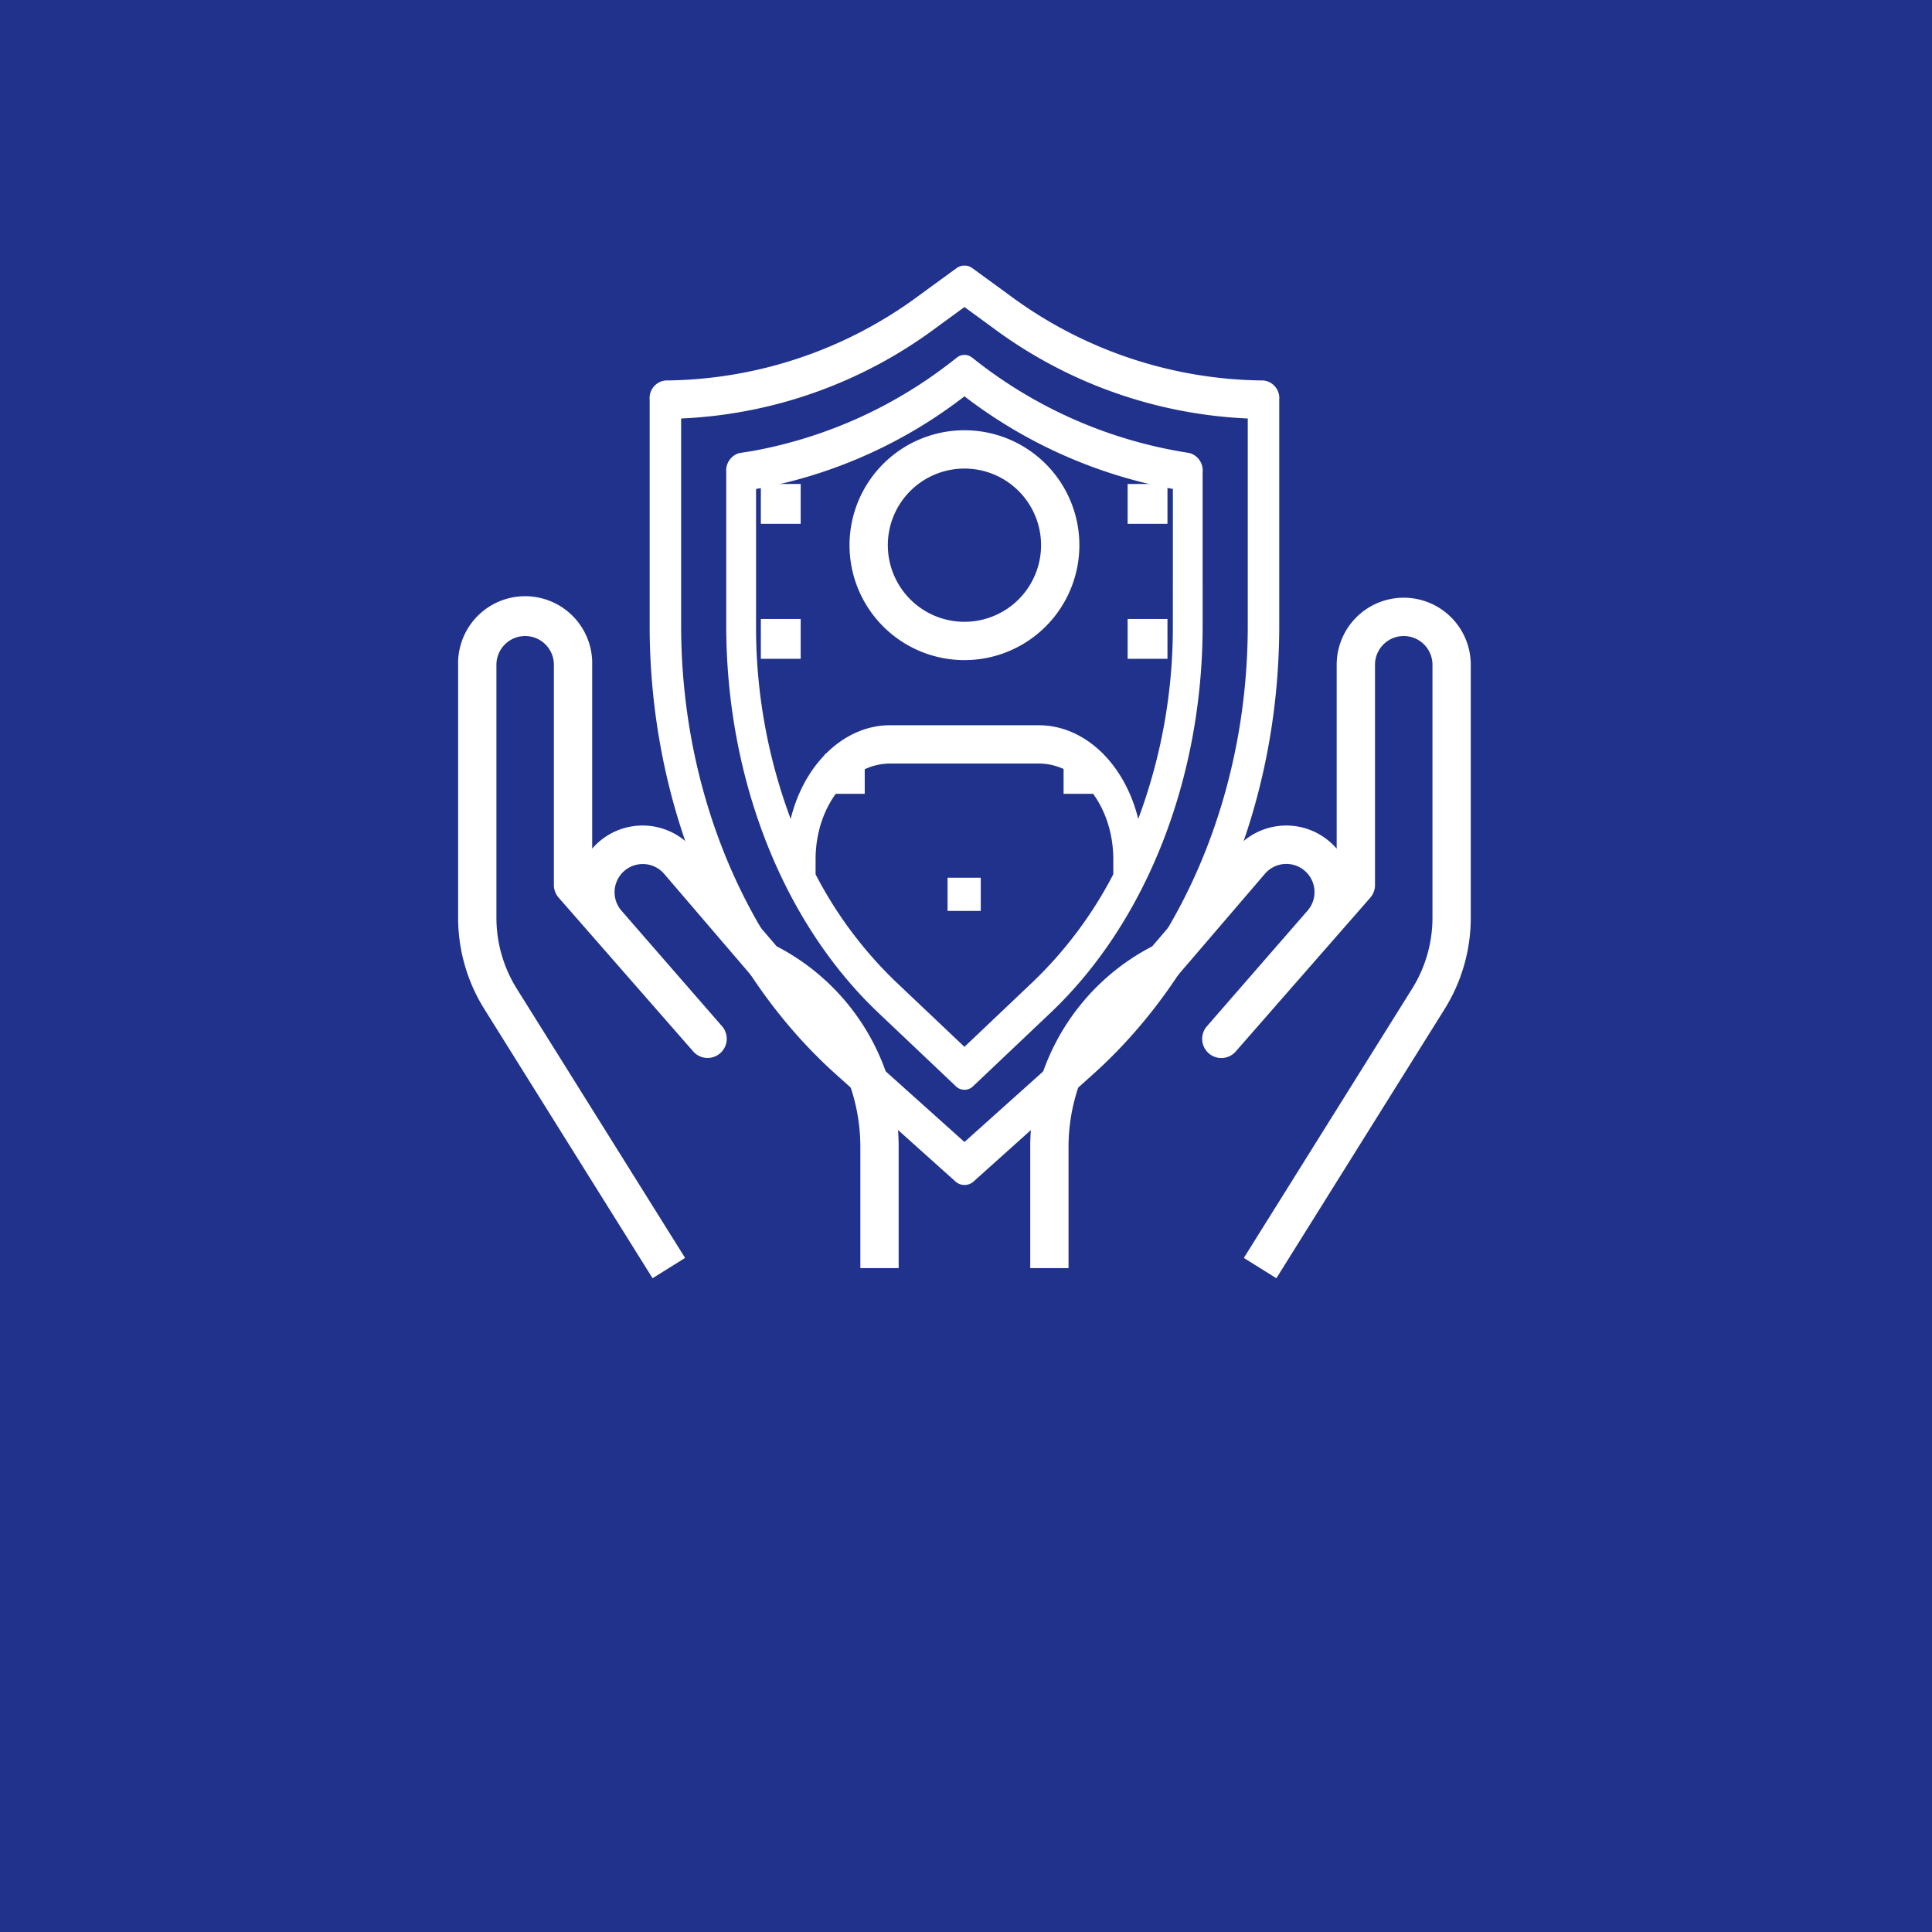
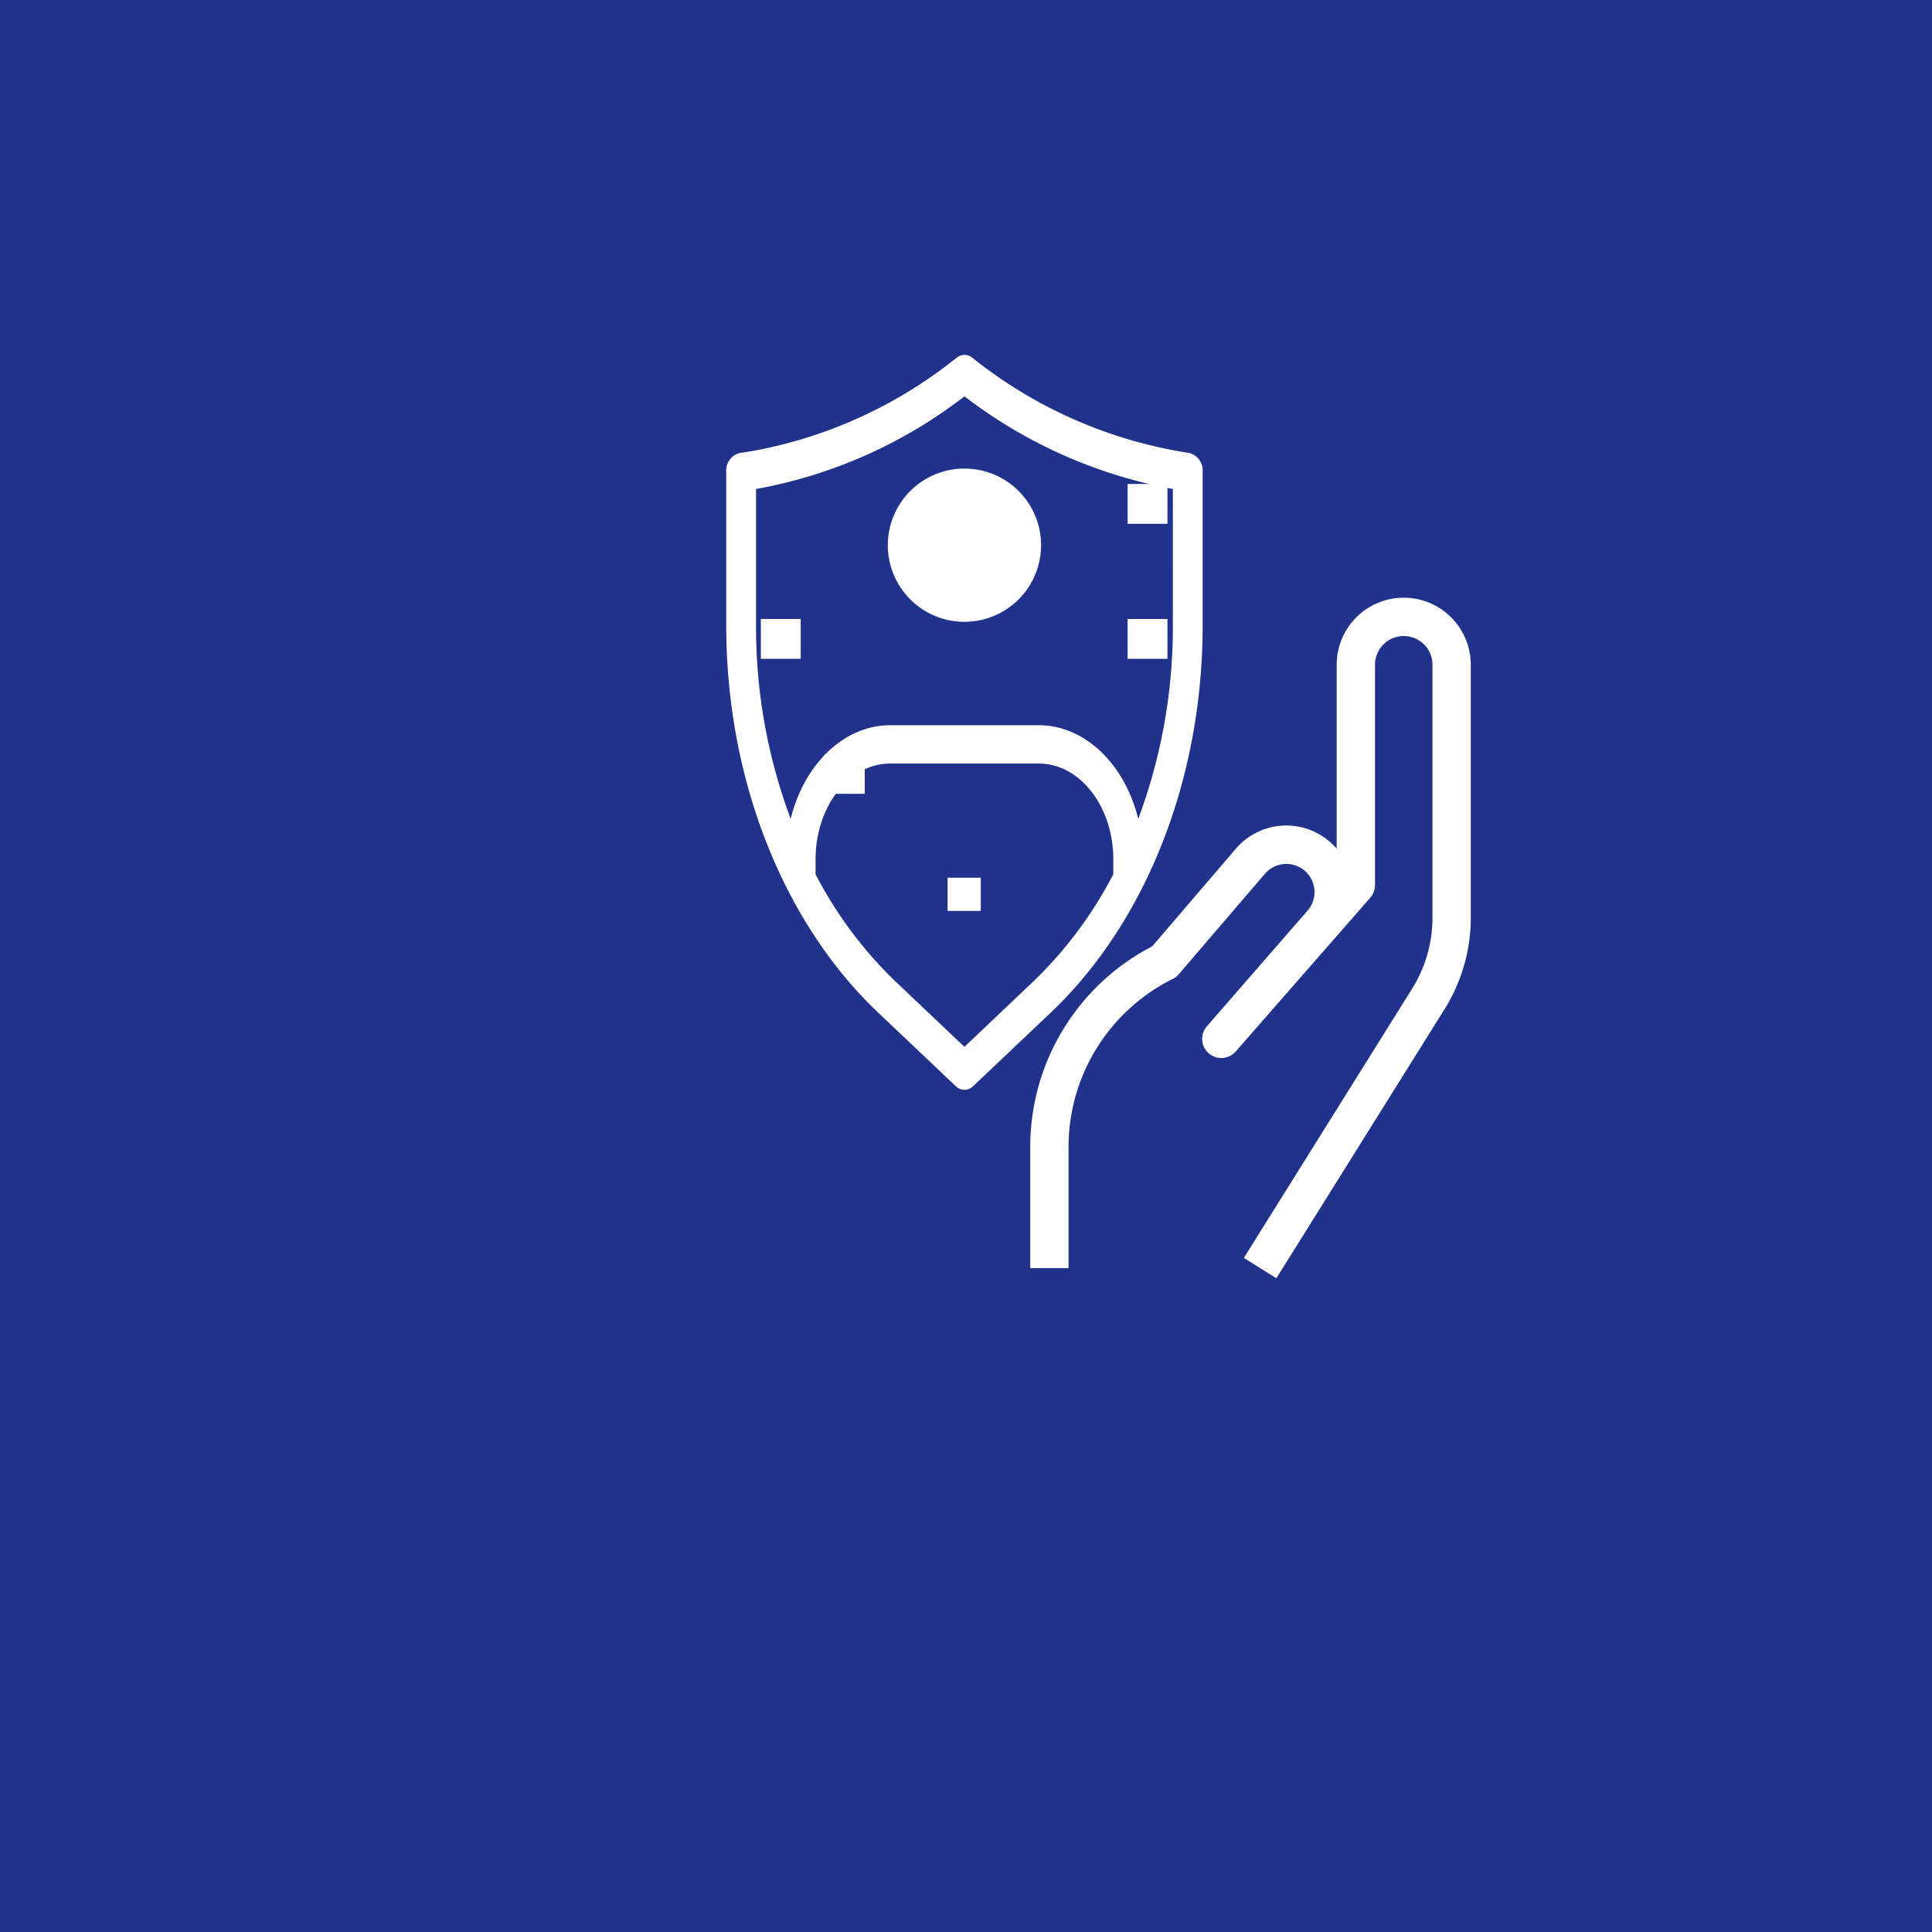
<svg xmlns="http://www.w3.org/2000/svg" width="291" height="291" viewBox="0 0 291 291">
  <g id="Group_191" data-name="Group 191" transform="translate(-1452 -1360)">
    <g id="Group_117" data-name="Group 117" transform="translate(1541.589 1414.321)">
      <g id="Group_22" data-name="Group 22" transform="translate(0 0)">
        <rect id="Rectangle_1170" data-name="Rectangle 1170" width="291" height="291" transform="translate(-89.589 -54.321)" fill="#21328c" />
      </g>
    </g>
    <g id="outline" transform="translate(1519.002 1397.999)">
      <path id="Path_259" data-name="Path 259" d="M95.257,26a10.1,10.1,0,0,0-10.1,10.1V63.8a10.008,10.008,0,0,0-15.192.014l-12.593,14.7A34.011,34.011,0,0,0,39,108.822v18.152h5.77V108.822A28.273,28.273,0,0,1,60.484,83.411a2.885,2.885,0,0,0,.9-.707L74.35,67.581a4.245,4.245,0,1,1,6.376,5.605L65.677,90.476a2.885,2.885,0,1,0,4.345,3.791l20.195-23.08a2.885,2.885,0,0,0,.713-1.913V36.1a4.327,4.327,0,0,1,8.655,0V74.2a20.163,20.163,0,0,1-3.07,10.7L71.173,125.445l4.9,3.058,25.342-40.545A25.95,25.95,0,0,0,105.354,74.2V36.1A10.1,10.1,0,0,0,95.257,26Z" transform="translate(49.173 26.028)" fill="#fff" />
-       <path id="Path_260" data-name="Path 260" d="M31.288,128.5l4.9-3.058L10.84,84.9A20.163,20.163,0,0,1,7.77,74.2V36.1a4.327,4.327,0,0,1,8.655,0V69.275a2.885,2.885,0,0,0,.715,1.9l20.195,23.08a2.885,2.885,0,1,0,4.345-3.791L26.612,73.152a4.246,4.246,0,1,1,6.4-5.582L45.973,82.693a2.885,2.885,0,0,0,.9.707,28.273,28.273,0,0,1,15.712,25.422v18.152h5.77V108.822A34.011,34.011,0,0,0,49.98,78.506L37.387,63.816a10.008,10.008,0,0,0-15.192-.023V36.1A10.1,10.1,0,1,0,2,36.1V74.2A25.953,25.953,0,0,0,5.949,87.96Z" transform="translate(0 26.028)" fill="#fff" />
-       <path id="Path_261" data-name="Path 261" d="M106.829,56.386V22.193a2.666,2.666,0,0,0-2.371-2.885A64.963,64.963,0,0,1,66.069,6.373L60.633,2.411a2.015,2.015,0,0,0-2.437,0l-5.424,3.95a64.982,64.982,0,0,1-38.4,12.947A2.666,2.666,0,0,0,12,22.193V56.386c.041,26.575,10.416,51.557,27.975,67.358l18.043,16.179a2.039,2.039,0,0,0,2.812,0l18.027-16.179c17.558-15.8,27.933-40.784,27.973-67.358ZM59.415,134.009,42.781,119.094c-16.344-14.712-26-37.969-26.039-62.708V25.035A69.407,69.407,0,0,0,55.224,11.308l4.191-3.061,4.191,3.061a69.424,69.424,0,0,0,38.482,13.727V56.386c-.039,24.739-9.7,48-26.04,62.708Z" transform="translate(18.85)" fill="#fff" />
      <path id="Path_262" data-name="Path 262" d="M87.753,24.307a2.721,2.721,0,0,0-2-2.868A68.954,68.954,0,0,1,53.539,7.468l-.5-.389a1.825,1.825,0,0,0-2.314,0l-.5.387A68.665,68.665,0,0,1,20.176,21.1q-1.087.19-2.182.346A2.721,2.721,0,0,0,16,24.31V47.6c.038,22.905,8.5,44.437,22.808,58.06L50.55,116.79a1.854,1.854,0,0,0,2.66,0l11.743-11.133C79.264,92.035,87.722,70.5,87.755,47.6ZM74.3,84.892A61.935,61.935,0,0,1,62.291,101l-10.414,9.887-10.411-9.869A61.973,61.973,0,0,1,29.456,84.906V82.641c.008-7.962,5.022-14.414,11.21-14.424H63.089c6.188.009,11.2,6.462,11.211,14.424Zm8.969-37.311a82.411,82.411,0,0,1-5.215,28.974c-2.071-8.391-8.122-14.1-14.965-14.108H40.667c-6.842.012-12.892,5.716-14.962,14.107A82.343,82.343,0,0,1,20.488,47.6V26.861l.311-.055a72.272,72.272,0,0,0,31.083-13.9A73.223,73.223,0,0,0,83.273,26.858Z" transform="translate(26.386 8.791)" fill="#fff" />
      <rect id="Rectangle_1215" data-name="Rectangle 1215" width="5" height="5" transform="translate(75.721 94.205)" fill="#fff" />
-       <rect id="Rectangle_1216" data-name="Rectangle 1216" width="6" height="6" transform="translate(47.598 34.898)" fill="#fff" />
      <rect id="Rectangle_1217" data-name="Rectangle 1217" width="6" height="6" transform="translate(102.843 34.898)" fill="#fff" />
      <rect id="Rectangle_1218" data-name="Rectangle 1218" width="6" height="6" transform="translate(47.598 55.232)" fill="#fff" />
      <rect id="Rectangle_1219" data-name="Rectangle 1219" width="6" height="6" transform="translate(102.843 55.232)" fill="#fff" />
      <rect id="Rectangle_1220" data-name="Rectangle 1220" width="6" height="6" transform="translate(57.244 75.566)" fill="#fff" />
-       <rect id="Rectangle_1221" data-name="Rectangle 1221" width="6" height="6" transform="translate(93.197 75.566)" fill="#fff" />
-       <path id="Path_263" data-name="Path 263" d="M26,29.31A17.31,17.31,0,1,0,43.31,12,17.31,17.31,0,0,0,26,29.31ZM43.31,17.77A11.54,11.54,0,1,1,31.77,29.31,11.54,11.54,0,0,1,43.31,17.77Z" transform="translate(34.954 14.807)" fill="#fff" />
+       <path id="Path_263" data-name="Path 263" d="M26,29.31ZM43.31,17.77A11.54,11.54,0,1,1,31.77,29.31,11.54,11.54,0,0,1,43.31,17.77Z" transform="translate(34.954 14.807)" fill="#fff" />
    </g>
  </g>
</svg>